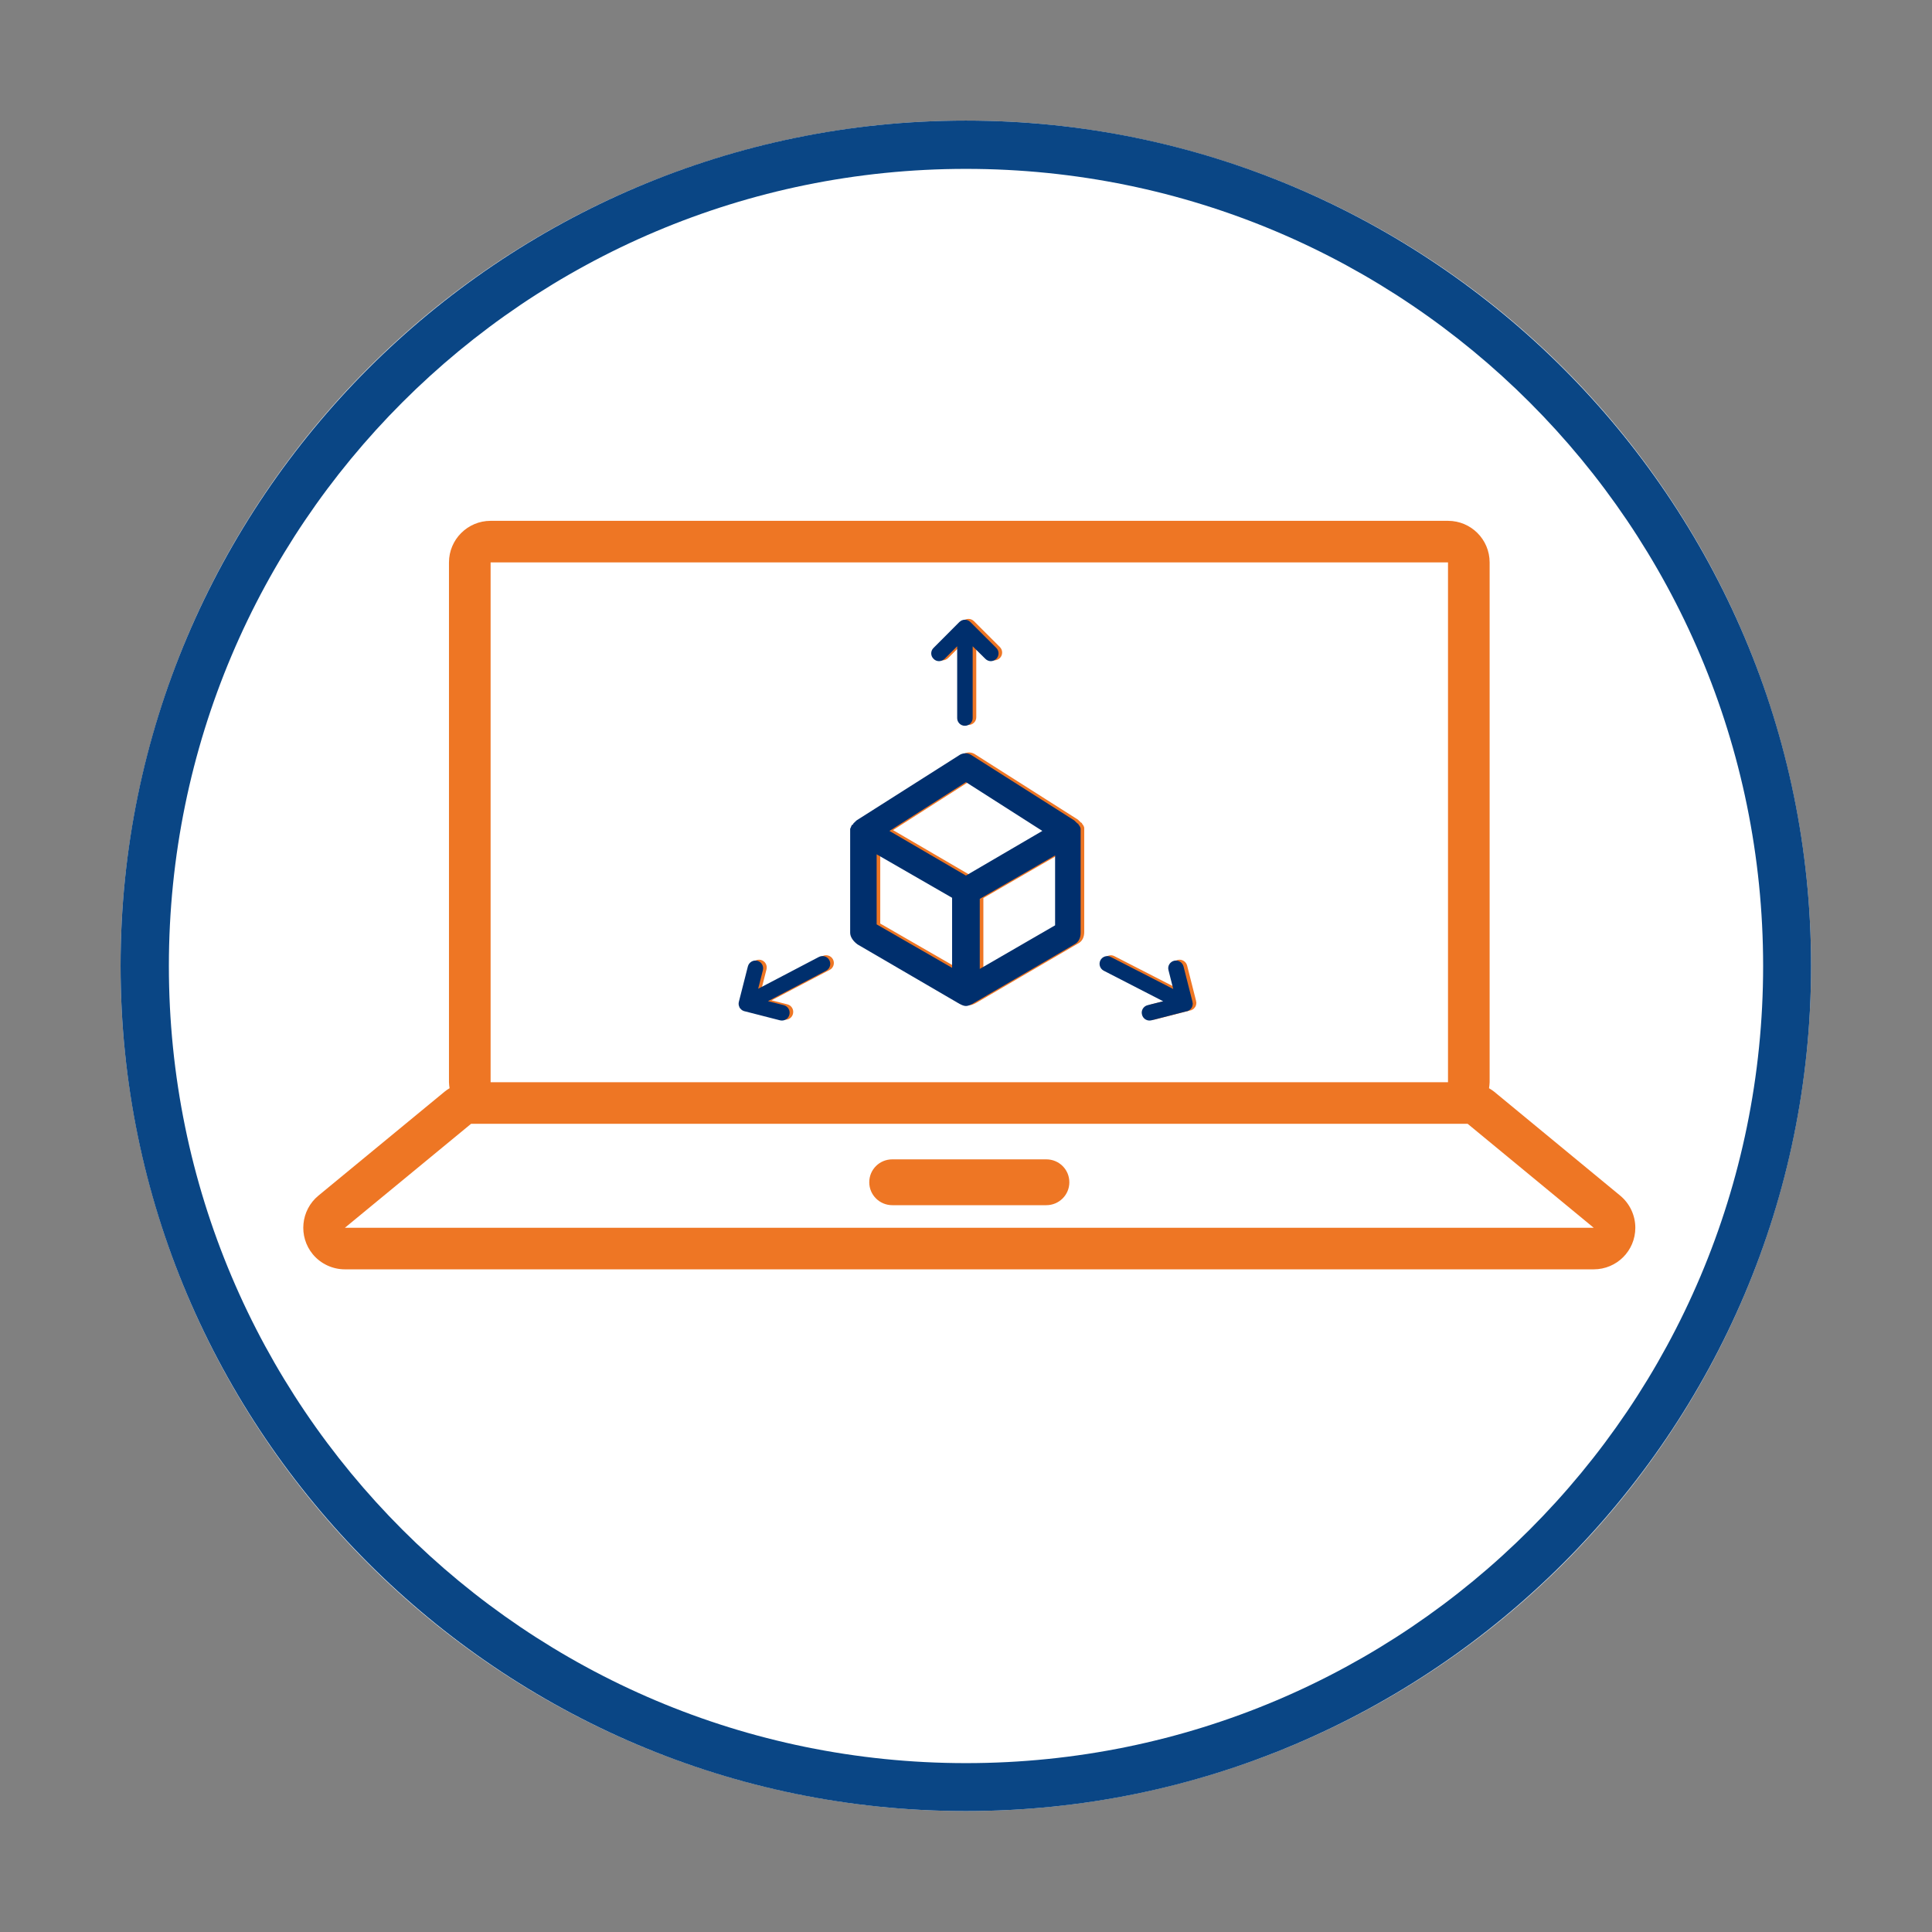
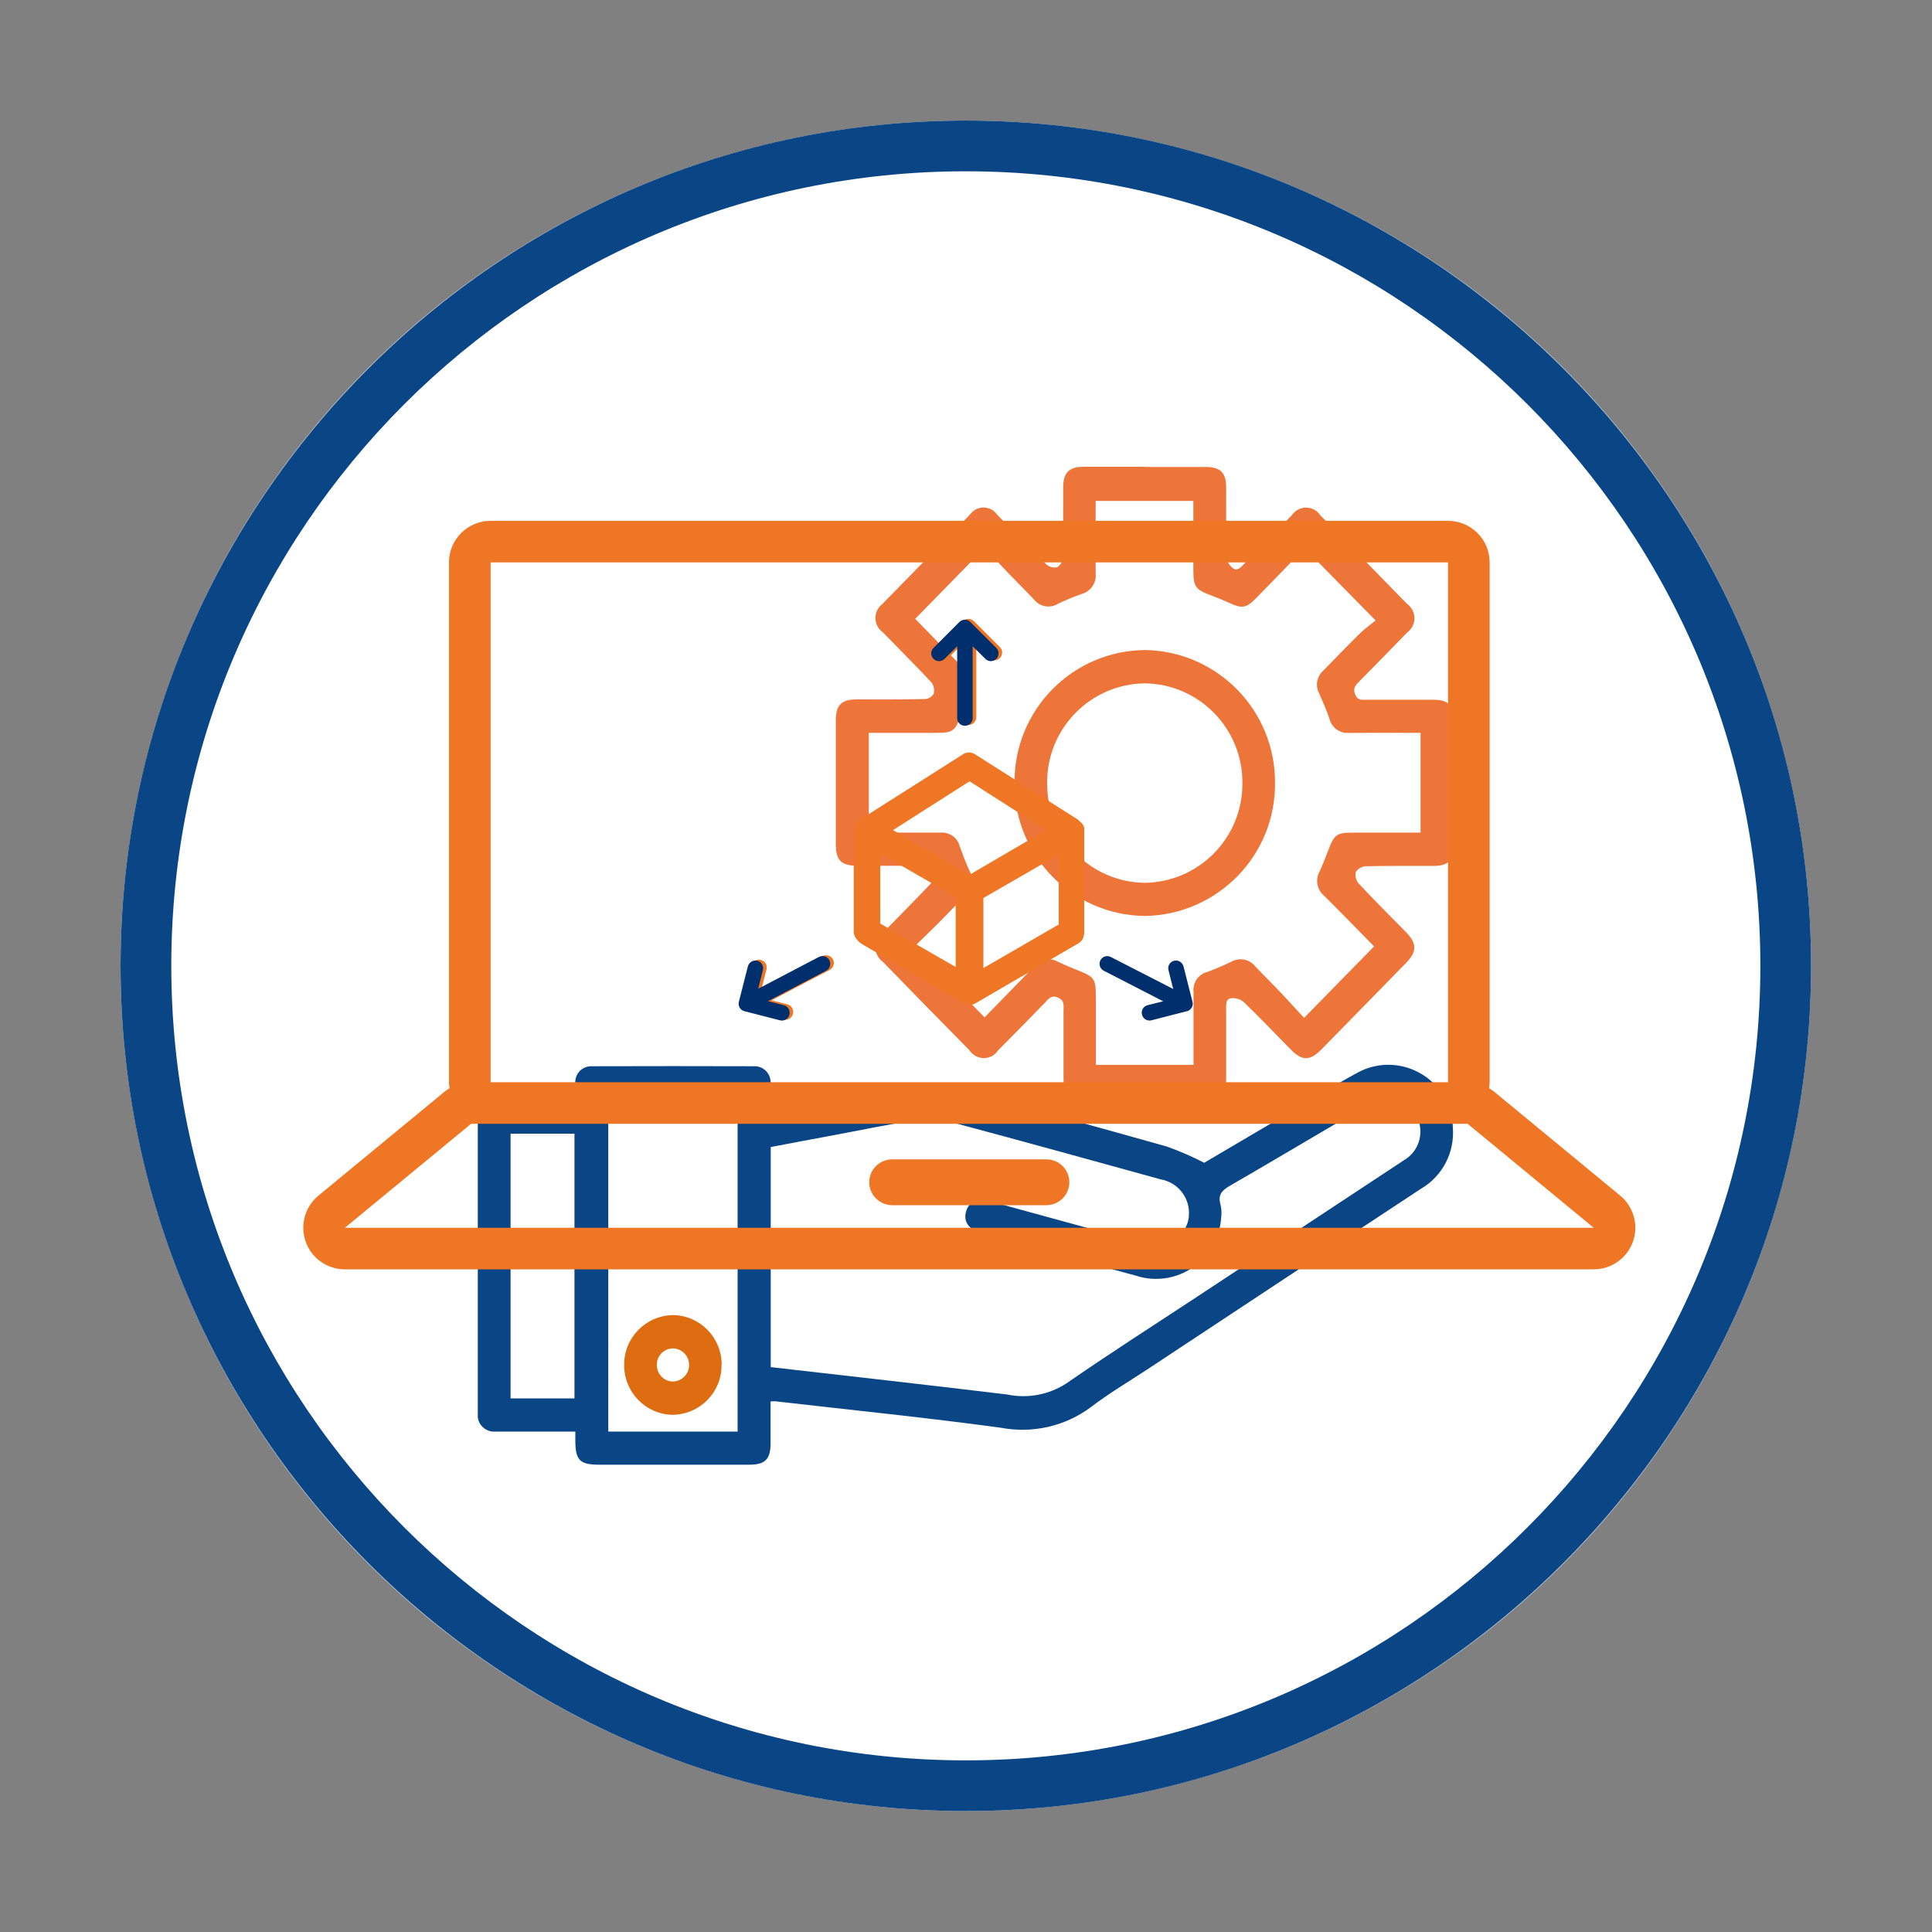
<svg xmlns="http://www.w3.org/2000/svg" width="1080" zoomAndPan="magnify" viewBox="0 0 810 810" height="1080" preserveAspectRatio="xMidYMid meet" version="1.0">
  <rect x="0" y="0" width="810" height="810" fill="#808080" stroke="none" />
  <defs>
    <clipPath id="684a1b4572">
      <path d="M 50.551 50.551 L 759.301 50.551 L 759.301 759.301 L 50.551 759.301 Z M 50.551 50.551 " clip-rule="nonzero" />
    </clipPath>
    <clipPath id="29dbe591e4">
-       <path d="M 70.801 70.801 L 739.199 70.801 L 739.199 739.199 L 70.801 739.199 Z M 70.801 70.801 " clip-rule="nonzero" />
-     </clipPath>
+       </clipPath>
    <clipPath id="ba1bacb8dc">
      <path d="M 405 70.801 C 220.426 70.801 70.801 220.426 70.801 405 C 70.801 589.574 220.426 739.199 405 739.199 C 589.574 739.199 739.199 589.574 739.199 405 C 739.199 220.426 589.574 70.801 405 70.801 " clip-rule="nonzero" />
    </clipPath>
    <clipPath id="b8e5872078">
      <path d="M 127 218 L 685.617 218 L 685.617 533 L 127 533 Z M 127 218 " clip-rule="nonzero" />
    </clipPath>
    <clipPath id="d364ff638f">
-       <path d="M 235.52 255.773 L 564.77 255.773 L 564.77 433.523 L 235.52 433.523 Z M 235.52 255.773 " clip-rule="nonzero" />
-     </clipPath>
+       </clipPath>
  </defs>
  <g clip-path="url(#684a1b4572)">
    <path fill="#ffffff" d="M 759.301 404.926 C 759.301 410.727 759.16 416.523 758.875 422.316 C 758.59 428.109 758.164 433.891 757.594 439.66 C 757.027 445.434 756.316 451.188 755.465 456.926 C 754.617 462.66 753.625 468.375 752.492 474.062 C 751.363 479.75 750.09 485.406 748.684 491.035 C 747.273 496.66 745.727 502.246 744.043 507.797 C 742.359 513.348 740.539 518.852 738.586 524.312 C 736.633 529.773 734.547 535.184 732.328 540.539 C 730.105 545.898 727.758 551.199 725.277 556.441 C 722.797 561.684 720.191 566.863 717.457 571.977 C 714.723 577.094 711.867 582.137 708.883 587.113 C 705.902 592.086 702.801 596.984 699.578 601.809 C 696.355 606.629 693.02 611.371 689.562 616.027 C 686.109 620.688 682.543 625.258 678.863 629.738 C 675.184 634.223 671.395 638.613 667.5 642.91 C 663.605 647.207 659.609 651.406 655.508 655.508 C 651.406 659.609 647.207 663.605 642.91 667.5 C 638.613 671.395 634.223 675.184 629.738 678.863 C 625.258 682.543 620.688 686.109 616.027 689.562 C 611.371 693.02 606.629 696.355 601.809 699.578 C 596.984 702.801 592.086 705.902 587.113 708.883 C 582.137 711.867 577.094 714.723 571.977 717.457 C 566.863 720.191 561.684 722.797 556.441 725.277 C 551.199 727.758 545.898 730.105 540.539 732.328 C 535.184 734.547 529.773 736.633 524.312 738.586 C 518.852 740.539 513.348 742.359 507.797 744.043 C 502.246 745.727 496.66 747.273 491.031 748.684 C 485.406 750.09 479.75 751.363 474.062 752.492 C 468.375 753.625 462.66 754.617 456.926 755.465 C 451.188 756.316 445.434 757.027 439.66 757.594 C 433.891 758.164 428.109 758.59 422.316 758.875 C 416.523 759.16 410.727 759.301 404.926 759.301 C 399.129 759.301 393.332 759.16 387.539 758.875 C 381.746 758.59 375.965 758.164 370.191 757.594 C 364.422 757.027 358.668 756.316 352.93 755.465 C 347.191 754.617 341.48 753.625 335.793 752.492 C 330.105 751.363 324.445 750.09 318.82 748.684 C 313.195 747.273 307.605 745.727 302.059 744.043 C 296.508 742.359 291.004 740.539 285.543 738.586 C 280.082 736.633 274.672 734.547 269.312 732.328 C 263.957 730.105 258.656 727.758 253.414 725.277 C 248.168 722.797 242.992 720.191 237.875 717.457 C 232.762 714.723 227.715 711.867 222.742 708.883 C 217.766 705.902 212.871 702.801 208.047 699.578 C 203.227 696.355 198.484 693.02 193.828 689.562 C 189.168 686.109 184.598 682.543 180.113 678.863 C 175.633 675.184 171.242 671.395 166.945 667.5 C 162.645 663.605 158.445 659.609 154.348 655.508 C 150.246 651.406 146.246 647.207 142.352 642.91 C 138.457 638.613 134.672 634.223 130.992 629.738 C 127.312 625.258 123.746 620.688 120.289 616.027 C 116.836 611.371 113.496 606.629 110.273 601.809 C 107.055 596.984 103.949 592.086 100.969 587.113 C 97.988 582.137 95.129 577.094 92.395 571.977 C 89.664 566.863 87.055 561.684 84.574 556.441 C 82.098 551.199 79.746 545.898 77.527 540.539 C 75.309 535.184 73.223 529.773 71.266 524.312 C 69.312 518.852 67.496 513.348 65.812 507.797 C 64.129 502.246 62.582 496.66 61.172 491.035 C 59.762 485.406 58.492 479.75 57.363 474.062 C 56.23 468.375 55.238 462.66 54.387 456.926 C 53.535 451.188 52.828 445.434 52.258 439.66 C 51.691 433.891 51.262 428.109 50.98 422.316 C 50.695 416.523 50.551 410.727 50.551 404.926 C 50.551 399.129 50.695 393.332 50.98 387.539 C 51.262 381.746 51.691 375.965 52.258 370.191 C 52.828 364.422 53.535 358.668 54.387 352.93 C 55.238 347.191 56.23 341.48 57.363 335.793 C 58.492 330.105 59.762 324.445 61.172 318.82 C 62.582 313.195 64.129 307.605 65.812 302.059 C 67.496 296.508 69.312 291.004 71.266 285.543 C 73.223 280.082 75.309 274.672 77.527 269.312 C 79.746 263.957 82.098 258.656 84.574 253.414 C 87.055 248.168 89.664 242.992 92.395 237.875 C 95.129 232.762 97.988 227.715 100.969 222.742 C 103.949 217.766 107.055 212.871 110.273 208.047 C 113.496 203.227 116.836 198.484 120.289 193.828 C 123.746 189.168 127.312 184.598 130.992 180.113 C 134.672 175.633 138.457 171.242 142.352 166.945 C 146.246 162.645 150.246 158.445 154.348 154.348 C 158.445 150.246 162.645 146.246 166.945 142.352 C 171.242 138.457 175.629 134.672 180.113 130.992 C 184.598 127.312 189.168 123.746 193.828 120.289 C 198.484 116.836 203.227 113.496 208.047 110.273 C 212.867 107.055 217.766 103.953 222.742 100.969 C 227.715 97.988 232.762 95.129 237.875 92.395 C 242.992 89.664 248.168 87.055 253.414 84.574 C 258.656 82.098 263.957 79.746 269.312 77.527 C 274.672 75.309 280.082 73.223 285.543 71.266 C 291.004 69.312 296.508 67.496 302.059 65.812 C 307.605 64.129 313.195 62.582 318.82 61.172 C 324.445 59.762 330.105 58.492 335.793 57.363 C 341.48 56.23 347.191 55.238 352.93 54.387 C 358.668 53.535 364.422 52.828 370.191 52.258 C 375.965 51.691 381.746 51.262 387.539 50.98 C 393.332 50.695 399.129 50.551 404.926 50.551 C 410.727 50.551 416.523 50.695 422.316 50.98 C 428.109 51.262 433.891 51.691 439.66 52.258 C 445.434 52.828 451.188 53.535 456.926 54.387 C 462.66 55.238 468.375 56.23 474.062 57.363 C 479.75 58.492 485.406 59.762 491.031 61.172 C 496.66 62.582 502.246 64.129 507.797 65.812 C 513.348 67.496 518.852 69.312 524.312 71.266 C 529.773 73.223 535.184 75.309 540.539 77.527 C 545.898 79.746 551.199 82.098 556.441 84.574 C 561.684 87.055 566.863 89.664 571.977 92.395 C 577.094 95.129 582.137 97.988 587.113 100.969 C 592.086 103.953 596.984 107.055 601.809 110.273 C 606.629 113.496 611.371 116.836 616.027 120.289 C 620.688 123.746 625.258 127.312 629.738 130.992 C 634.223 134.672 638.613 138.457 642.91 142.352 C 647.207 146.246 651.406 150.246 655.508 154.348 C 659.609 158.445 663.605 162.645 667.5 166.945 C 671.395 171.242 675.184 175.633 678.863 180.113 C 682.543 184.598 686.109 189.168 689.562 193.828 C 693.02 198.484 696.355 203.227 699.578 208.047 C 702.801 212.871 705.902 217.766 708.883 222.742 C 711.867 227.715 714.723 232.762 717.457 237.875 C 720.191 242.992 722.797 248.168 725.277 253.414 C 727.758 258.656 730.105 263.957 732.328 269.312 C 734.547 274.672 736.633 280.082 738.586 285.543 C 740.539 291.004 742.359 296.508 744.043 302.059 C 745.727 307.605 747.273 313.195 748.684 318.82 C 750.09 324.445 751.363 330.105 752.492 335.793 C 753.625 341.48 754.617 347.191 755.465 352.93 C 756.316 358.668 757.027 364.422 757.594 370.191 C 758.164 375.965 758.59 381.746 758.875 387.539 C 759.16 393.332 759.301 399.129 759.301 404.926 Z M 759.301 404.926 " fill-opacity="1" fill-rule="nonzero" />
    <path fill="#0a4685" d="M 404.926 759.301 C 209.523 759.301 50.551 600.328 50.551 404.926 C 50.551 209.523 209.523 50.551 404.926 50.551 C 600.328 50.551 759.301 209.523 759.301 404.926 C 759.301 600.328 600.328 759.301 404.926 759.301 Z M 404.926 71.816 C 221.219 71.816 71.816 221.219 71.816 404.926 C 71.816 588.637 221.219 738.039 404.926 738.039 C 588.637 738.039 738.039 588.637 738.039 404.926 C 738.039 221.219 588.637 71.816 404.926 71.816 Z M 404.926 71.816 " fill-opacity="1" fill-rule="nonzero" />
  </g>
  <path fill="#0a4685" d="M 323.066 587.289 L 323.066 605.219 C 323.066 611.742 320.727 614.078 314.277 614.078 L 251.129 614.078 C 243.047 614.078 241.207 612.164 241.207 603.801 L 241.207 600.188 L 236.953 600.188 C 227.312 600.188 217.605 600.188 207.965 600.188 C 204.211 600.613 200.734 597.918 200.312 594.164 C 200.312 593.598 200.312 593.031 200.312 592.391 C 200.312 551.141 200.312 509.895 200.312 468.645 C 200.312 463.328 203.004 460.848 208.391 460.848 C 219.164 460.848 229.938 460.848 241.207 460.848 C 241.207 458.367 241.137 456.242 241.207 454.184 C 240.922 450.5 243.688 447.309 247.371 447.027 C 247.656 447.027 247.867 447.027 248.152 447.027 C 270.762 446.957 293.371 446.957 315.98 447.027 C 319.734 446.812 322.926 449.719 323.066 453.406 C 323.066 453.762 323.066 454.113 323.066 454.539 C 323.207 458.297 323.066 462.051 323.066 466.445 C 330.648 465.102 337.879 463.824 345.039 462.477 C 357.582 460.141 370.129 457.445 382.742 455.672 C 388.484 454.754 394.297 454.965 399.965 456.312 C 429.805 464.109 459.5 472.328 489.199 480.691 C 494.582 482.605 499.828 484.875 504.859 487.496 L 542.777 465.172 C 551.355 460.066 559.859 454.754 568.648 450.004 C 581.617 442.562 598.133 447.098 605.574 460.066 C 607.844 463.965 609.047 468.359 609.117 472.895 C 609.898 483.242 604.723 493.168 595.723 498.41 C 557.379 523.645 519.105 548.945 480.836 574.246 C 472.969 579.422 464.816 584.242 457.305 589.98 C 446.461 598.062 432.711 601.109 419.457 598.559 C 388.059 594.305 356.52 591.117 325.051 587.5 C 324.414 587.5 323.703 587.5 323.066 587.57 M 323.277 573.184 C 356.66 577.012 389.547 580.695 422.363 584.668 C 430.867 586.438 439.797 584.738 447.098 579.988 C 464.605 567.867 482.535 556.387 500.324 544.691 C 529.809 525.273 559.223 505.781 588.707 486.363 C 594.023 483.242 596.574 477.008 595.086 470.984 C 593.949 465.312 589.133 461.059 583.32 460.637 C 579.777 460.637 576.375 461.629 573.324 463.398 C 553.977 474.527 534.984 486.008 515.633 497.137 C 512.16 499.121 510.531 501.035 511.734 505.145 C 512.16 506.988 512.23 508.902 511.949 510.742 C 510.887 525.77 497.844 537.109 482.82 536.117 C 480.621 535.977 478.426 535.551 476.297 534.84 C 455.176 529.172 434.059 523.289 413.008 517.547 C 406.414 515.777 403.793 512.586 404.996 508.051 C 406.203 503.516 410.031 502.238 416.691 504.082 C 437.953 509.895 459.145 515.703 480.41 521.516 C 487.566 523.926 495.293 520.098 497.773 513.012 C 498.129 512.02 498.34 511.027 498.41 510.035 C 499.191 502.523 494.016 495.719 486.574 494.441 C 456.809 486.223 427.109 478 397.344 470.062 C 393.375 469.07 389.266 468.855 385.152 469.422 C 373.246 471.266 361.41 473.676 349.504 475.945 C 340.715 477.574 331.926 479.203 323.137 480.906 L 323.137 573.328 Z M 309.246 461.344 L 255.027 461.344 L 255.027 600.188 L 309.246 600.188 Z M 240.852 475.305 L 214.062 475.305 L 214.062 586.297 L 240.852 586.297 Z M 240.852 475.305 " fill-opacity="1" fill-rule="nonzero" />
  <path fill="#ee7539" d="M 479.914 195.773 L 505.5 195.773 C 511.664 195.773 514.074 198.184 514.074 204.422 C 514.074 214.133 514.004 223.914 514.215 233.621 C 514.43 235.254 515.207 236.742 516.484 237.875 C 518.469 239.719 519.957 238.16 521.445 236.598 C 528.18 229.723 534.91 222.848 541.645 215.973 C 543.844 212.715 548.238 211.863 551.496 213.988 C 552.277 214.484 552.914 215.125 553.41 215.902 C 565.602 228.309 577.793 240.711 589.91 253.184 C 593.242 255.594 594.023 260.199 591.613 263.531 C 591.117 264.168 590.547 264.738 589.91 265.234 C 583.32 272.035 576.656 278.84 569.996 285.574 C 568.508 287.133 567.02 288.336 568.152 291.102 C 569.215 293.797 571.059 293.371 572.973 293.371 L 601.109 293.371 C 607.203 293.371 609.613 295.852 609.613 302.086 C 609.613 319.523 609.613 336.957 609.613 354.395 C 609.613 360.629 607.203 363.039 601.039 363.039 C 591.539 363.039 581.973 362.969 572.477 363.184 C 570.844 363.324 569.355 364.176 568.438 365.59 C 568.082 367.223 568.438 368.922 569.5 370.27 C 575.949 377.215 582.68 383.879 589.344 390.68 C 594.094 395.5 594.164 398.902 589.555 403.652 C 577.719 415.77 565.883 427.891 553.977 440.012 C 549.23 444.828 545.898 444.828 541.219 440.082 C 534.699 433.418 528.25 426.688 521.516 420.164 C 520.168 419.031 518.398 418.395 516.625 418.465 C 513.648 418.605 514.074 421.227 514.074 423.426 C 514.074 432.992 514.074 442.562 514.074 452.199 C 514.074 458.152 511.594 460.707 505.781 460.707 C 488.559 460.707 471.406 460.707 454.184 460.707 C 448.301 460.707 445.895 458.227 445.895 452.199 C 445.895 442.773 445.895 433.348 445.895 423.852 C 445.895 421.652 446.461 419.387 443.414 418.18 C 440.578 417.117 439.516 418.891 438.098 420.379 C 431.574 427.039 425.055 433.773 418.465 440.363 C 416.266 443.695 411.871 444.617 408.543 442.422 C 407.691 441.852 406.984 441.145 406.414 440.293 C 394.297 428.031 382.246 415.699 370.199 403.297 C 366.797 400.887 366.016 396.211 368.426 392.809 C 368.922 392.098 369.559 391.461 370.27 390.965 C 377.004 384.02 383.805 377.285 390.398 370.27 C 391.461 368.992 391.887 367.293 391.602 365.59 C 390.754 364.176 389.266 363.254 387.633 363.109 C 378.277 362.898 368.852 363.039 359.496 362.969 C 352.691 362.969 350.426 360.703 350.426 353.969 C 350.426 336.676 350.426 319.383 350.426 302.086 C 350.426 295.566 352.762 293.227 359.211 293.227 C 368.711 293.227 378.277 293.301 387.773 293.086 C 389.266 293.016 390.68 292.164 391.461 290.891 C 391.887 289.258 391.531 287.559 390.609 286.211 C 383.949 279.055 377.004 272.18 370.199 265.16 C 366.867 262.824 366.016 258.215 368.355 254.887 C 368.781 254.246 369.348 253.68 369.984 253.184 C 382.246 240.641 394.508 228.094 406.77 215.621 C 409.039 212.5 413.359 211.863 416.48 214.133 C 417.117 214.629 417.684 215.195 418.109 215.832 C 424.984 222.777 431.719 229.867 438.734 236.672 C 440.012 237.734 441.711 238.16 443.27 237.805 C 444.688 236.883 445.539 235.324 445.609 233.691 C 445.82 223.984 445.68 214.273 445.75 204.492 C 445.75 198.184 448.09 195.773 454.184 195.703 L 479.77 195.703 M 383.734 259.492 C 390.328 266.297 397.203 273.242 404.004 280.188 C 407.762 282.668 408.824 287.77 406.344 291.527 C 406.344 291.598 406.203 291.738 406.133 291.812 C 405.07 294.148 404.078 296.629 403.227 299.039 C 400.391 306.766 399.754 307.262 391.816 307.262 L 364.246 307.262 L 364.246 349.078 C 374.449 349.078 384.445 349.078 394.367 349.078 C 398.051 348.793 401.453 351.203 402.375 354.82 C 403.652 358.363 404.996 361.906 406.559 365.309 C 408.473 368.711 407.691 373.035 404.715 375.586 C 400.887 379.27 397.273 383.168 393.516 386.926 C 390.113 390.328 386.641 393.656 383.594 396.637 L 412.793 426.543 C 419.598 419.527 426.688 412.367 433.562 405.141 C 435.969 402.094 440.223 401.312 443.555 403.227 C 446.246 404.504 449.012 405.707 451.777 406.77 C 458.934 409.605 459.43 410.242 459.43 418.25 L 459.43 446.461 L 500.395 446.461 C 500.395 435.969 500.395 425.836 500.395 415.699 C 500.043 411.945 502.379 408.543 505.996 407.551 C 509.469 406.273 512.871 404.855 516.199 403.227 C 519.531 401.312 523.785 402.094 526.195 405.07 C 529.949 409.039 533.848 412.863 537.605 416.836 C 540.793 420.234 543.914 423.711 546.746 426.758 L 576.09 396.777 C 569.215 389.832 562.27 382.602 555.109 375.516 C 552.133 373.035 551.355 368.711 553.27 365.309 C 554.543 362.543 555.68 359.707 556.742 356.875 C 559.363 349.785 560.285 349.078 567.586 349.078 L 595.582 349.078 L 595.582 307.262 C 585.375 307.262 575.453 307.191 565.457 307.262 C 561.773 307.547 558.371 305.137 557.449 301.52 C 556.176 297.836 554.613 294.219 553.055 290.676 C 551.355 287.488 552.062 283.59 554.758 281.18 C 559.93 276.004 564.961 270.617 570.207 265.516 C 572.332 263.461 574.742 261.758 576.727 260.129 L 546.961 229.867 C 540.441 236.598 533.777 243.473 527.043 250.348 C 522.438 255.098 520.879 255.309 515.066 252.617 C 512.727 251.555 510.391 250.633 507.98 249.711 C 501.035 247.09 500.324 246.098 500.324 238.656 L 500.324 210.02 L 459.359 210.02 C 459.359 220.297 459.289 230.293 459.359 240.285 C 459.855 244.324 457.234 248.082 453.336 249.074 C 450.004 250.277 446.672 251.625 443.484 253.184 C 440.152 255.168 435.898 254.391 433.488 251.34 C 429.664 247.23 425.621 243.332 421.797 239.293 C 418.676 236.031 415.699 232.629 412.938 229.582 C 402.73 240 393.305 249.641 383.664 259.492 " fill-opacity="1" fill-rule="nonzero" />
  <path fill="#dd6d10" d="M 302.512 572.191 C 302.656 583.676 293.441 593.031 281.961 593.172 C 270.691 592.957 261.617 583.676 261.688 572.332 C 261.547 560.852 270.762 551.496 282.242 551.355 C 293.582 551.566 302.582 560.852 302.582 572.191 M 282.172 565.316 C 278.414 565.316 275.438 568.363 275.367 572.121 C 275.297 575.949 278.273 579.137 282.102 579.207 C 282.172 579.207 282.242 579.207 282.312 579.207 C 286.07 578.996 288.977 575.879 288.906 572.191 C 288.906 568.438 285.855 565.387 282.102 565.316 " fill-opacity="1" fill-rule="nonzero" />
  <path fill="#ee7539" d="M 534.559 328.242 C 534.84 358.645 510.461 383.523 480.055 384.02 C 449.578 383.734 425.055 358.715 425.34 328.242 C 425.34 328.168 425.34 328.098 425.34 328.027 C 425.199 297.551 449.719 272.676 480.266 272.531 C 480.266 272.531 480.41 272.531 480.48 272.531 C 510.672 273.242 534.77 298.047 534.559 328.312 M 439.02 328.383 C 438.875 351.062 456.949 369.633 479.629 370.129 C 502.594 369.984 521.02 351.273 520.879 328.383 C 520.879 328.383 520.879 328.312 520.879 328.242 C 521.02 305.418 502.664 286.707 479.844 286.496 C 457.02 286.848 438.805 305.559 439.02 328.383 " fill-opacity="1" fill-rule="nonzero" />
  <g clip-path="url(#29dbe591e4)">
    <g clip-path="url(#ba1bacb8dc)">
      <path fill="#ffffff" d="M 70.801 70.801 L 739.199 70.801 L 739.199 739.199 L 70.801 739.199 Z M 70.801 70.801 " fill-opacity="1" fill-rule="nonzero" />
    </g>
  </g>
  <path fill="#ee7624" d="M 406.484 327.57 L 438.512 348.027 L 406.484 366.746 L 374.406 348.027 Z M 443.867 387.602 L 412.285 405.875 L 412.285 376.504 L 443.867 358.277 Z M 369.051 357.832 L 400.684 376.059 L 400.684 405.43 L 369.051 387.203 Z M 361.07 395.625 L 403.805 420.535 C 404.699 420.984 405.59 421.43 406.484 421.43 C 407.375 421.43 408.27 420.984 409.16 420.535 L 451.898 395.625 C 453.684 394.73 454.574 393 454.574 390.719 L 454.574 347.133 C 454.574 346.688 454.129 345.797 453.684 345.402 C 453.684 345.402 453.684 344.906 453.238 344.906 L 451.898 343.617 L 409.16 316.477 C 407.375 315.137 405.145 315.137 403.359 316.477 L 360.621 343.617 L 359.285 344.906 C 359.285 344.906 359.285 345.402 358.84 345.402 C 358.391 345.797 358.391 346.293 357.945 347.133 L 357.945 390.719 C 357.945 392.504 359.285 394.336 361.07 395.625 " fill-opacity="1" fill-rule="nonzero" />
  <path fill="#ee7624" d="M 395.18 276.852 C 396.023 276.852 396.867 276.504 397.512 275.91 L 402.816 270.609 L 402.816 300.727 C 402.816 302.508 404.254 303.945 406.039 303.945 C 407.824 303.945 409.309 302.508 409.309 300.727 L 409.309 270.609 L 414.613 275.859 C 415.258 276.504 416.102 276.852 416.895 276.852 C 417.738 276.852 418.582 276.504 419.227 275.859 C 420.465 274.621 420.465 272.543 419.227 271.305 L 408.367 260.457 C 408.07 260.16 407.672 259.914 407.277 259.715 C 407.277 259.715 407.277 259.715 407.227 259.715 C 406.879 259.566 406.484 259.469 406.039 259.469 C 405.641 259.469 405.246 259.566 404.848 259.715 C 404.848 259.715 404.848 259.715 404.797 259.715 C 404.402 259.914 404.055 260.16 403.707 260.457 L 392.898 271.305 C 391.609 272.543 391.609 274.621 392.898 275.859 C 393.492 276.504 394.336 276.852 395.18 276.852 " fill-opacity="1" fill-rule="nonzero" />
  <path fill="#ee7624" d="M 344.809 400.875 L 319.371 414.195 L 321.355 406.422 C 321.801 404.688 320.762 402.902 319.027 402.457 C 317.289 402.012 315.504 403.102 315.059 404.836 L 311.293 419.645 C 311.293 419.746 311.293 419.793 311.242 419.895 C 311.242 419.992 311.191 420.141 311.191 420.238 C 311.191 420.34 311.191 420.438 311.191 420.535 C 311.191 420.637 311.191 420.734 311.191 420.832 C 311.242 420.984 311.242 421.082 311.293 421.18 C 311.293 421.281 311.293 421.379 311.34 421.477 C 311.391 421.578 311.441 421.727 311.488 421.773 C 311.488 421.875 311.539 421.922 311.539 422.023 C 311.59 422.023 311.59 422.023 311.59 422.023 C 311.59 422.07 311.637 422.121 311.637 422.172 C 311.738 422.32 311.887 422.52 312.086 422.668 C 312.086 422.715 312.133 422.766 312.184 422.816 C 312.332 422.965 312.48 423.062 312.68 423.211 C 312.73 423.211 312.828 423.309 312.879 423.309 C 313.027 423.41 313.176 423.461 313.324 423.508 C 313.375 423.508 313.422 423.559 313.523 423.609 C 313.523 423.609 313.57 423.609 313.621 423.609 L 328.496 427.422 C 328.793 427.473 329.039 427.52 329.34 427.52 C 330.777 427.52 332.113 426.531 332.461 425.043 C 332.906 423.309 331.867 421.527 330.133 421.082 L 323.488 419.398 L 347.883 406.617 C 349.469 405.777 350.062 403.797 349.219 402.211 C 348.375 400.625 346.395 400.031 344.809 400.875 " fill-opacity="1" fill-rule="nonzero" />
-   <path fill="#ee7624" d="M 501.578 420.34 C 501.578 420.289 501.578 420.238 501.527 420.191 C 501.527 420.09 501.527 419.992 501.477 419.895 C 501.477 419.793 501.477 419.746 501.477 419.695 L 497.711 404.836 C 497.262 403.102 495.48 402.012 493.742 402.457 C 492.008 402.902 490.918 404.688 491.414 406.422 L 493.395 414.297 L 467.219 400.875 C 465.633 400.031 463.699 400.676 462.855 402.262 C 462.062 403.844 462.656 405.777 464.242 406.617 L 489.184 419.445 L 482.637 421.082 C 480.902 421.527 479.812 423.309 480.309 425.043 C 480.656 426.531 481.992 427.52 483.43 427.52 C 483.727 427.52 483.977 427.473 484.273 427.422 L 499.098 423.609 C 499.148 423.609 499.148 423.609 499.148 423.609 C 499.195 423.609 499.246 423.609 499.297 423.609 C 499.496 423.508 499.691 423.41 499.891 423.309 C 499.941 423.309 500.039 423.211 500.09 423.211 C 500.289 423.062 500.438 422.965 500.586 422.816 C 500.637 422.715 500.684 422.715 500.684 422.668 C 500.883 422.52 501.031 422.27 501.18 422.023 C 501.18 422.023 501.18 422.023 501.23 421.973 C 501.23 421.922 501.281 421.875 501.281 421.773 C 501.328 421.676 501.379 421.578 501.43 421.477 C 501.43 421.379 501.477 421.281 501.477 421.18 C 501.527 421.082 501.527 420.984 501.527 420.832 C 501.527 420.734 501.578 420.637 501.578 420.535 C 501.578 420.438 501.578 420.387 501.578 420.34 " fill-opacity="1" fill-rule="nonzero" />
  <g clip-path="url(#b8e5872078)">
    <path fill="#ee7624" d="M 197.508 471.156 L 615.312 471.156 L 668.164 514.742 L 144.605 514.742 Z M 205.688 235.793 L 607.082 235.793 L 607.082 453.723 L 205.688 453.723 Z M 205.688 218.359 C 196.07 218.359 188.234 226.184 188.234 235.793 L 188.234 453.723 C 188.285 454.562 188.336 455.406 188.484 456.246 C 187.738 456.691 187.047 457.141 186.402 457.684 L 133.5 501.27 C 126.062 507.41 125.023 518.406 131.121 525.836 C 134.441 529.848 139.398 532.176 144.605 532.176 L 668.164 532.176 C 677.832 532.176 685.617 524.398 685.617 514.742 C 685.617 509.543 683.285 504.59 679.27 501.27 L 626.418 457.684 C 625.723 457.141 625.031 456.691 624.285 456.246 C 624.434 455.406 624.484 454.562 624.535 453.723 L 624.535 235.793 C 624.535 226.184 616.75 218.359 607.082 218.359 L 205.688 218.359 " fill-opacity="1" fill-rule="nonzero" />
  </g>
  <path fill="#ee7624" d="M 374.109 486.062 L 438.66 486.062 C 444.016 486.062 448.328 490.324 448.328 495.672 C 448.328 500.973 444.016 505.281 438.66 505.281 L 374.109 505.281 C 368.754 505.281 364.441 500.973 364.441 495.672 C 364.441 490.324 368.754 486.062 374.109 486.062 " fill-opacity="1" fill-rule="nonzero" />
-   <path fill="#002f6d" d="M 404.973 327.914 L 437 348.371 L 404.973 367.094 L 372.895 348.371 Z M 442.355 387.945 L 410.773 406.223 L 410.773 376.852 L 442.355 358.625 Z M 367.539 358.18 L 399.172 376.406 L 399.172 405.777 L 367.539 387.547 Z M 359.555 395.969 L 402.293 420.883 C 403.188 421.328 404.078 421.773 404.973 421.773 C 405.863 421.773 406.754 421.328 407.648 420.883 L 450.387 395.969 C 452.172 395.078 453.062 393.344 453.062 391.066 L 453.062 347.48 C 453.062 347.035 452.617 346.141 452.172 345.746 C 452.172 345.746 452.172 345.25 451.723 345.25 L 450.387 343.961 L 407.648 316.82 C 405.863 315.484 403.633 315.484 401.848 316.82 L 359.109 343.961 L 357.77 345.25 C 357.77 345.25 357.77 345.746 357.324 345.746 C 356.879 346.141 356.879 346.637 356.434 347.48 L 356.434 391.066 C 356.434 392.848 357.77 394.68 359.555 395.969 " fill-opacity="1" fill-rule="nonzero" />
  <path fill="#002f6d" d="M 393.668 277.195 C 394.508 277.195 395.352 276.852 395.996 276.258 L 401.301 270.957 L 401.301 301.07 C 401.301 302.852 402.738 304.289 404.523 304.289 C 406.309 304.289 407.797 302.852 407.797 301.07 L 407.797 270.957 L 413.102 276.207 C 413.746 276.852 414.59 277.195 415.383 277.195 C 416.227 277.195 417.066 276.852 417.711 276.207 C 418.953 274.969 418.953 272.887 417.711 271.648 L 406.855 260.805 C 406.559 260.504 406.16 260.258 405.766 260.059 C 405.766 260.059 405.766 260.059 405.715 260.059 C 405.367 259.91 404.973 259.812 404.523 259.812 C 404.129 259.812 403.73 259.91 403.336 260.059 C 403.336 260.059 403.336 260.059 403.285 260.059 C 402.887 260.258 402.543 260.504 402.195 260.805 L 391.387 271.648 C 390.098 272.887 390.098 274.969 391.387 276.207 C 391.98 276.852 392.824 277.195 393.668 277.195 " fill-opacity="1" fill-rule="nonzero" />
  <path fill="#002f6d" d="M 343.293 401.219 L 317.859 414.543 L 319.844 406.766 C 320.289 405.031 319.25 403.25 317.512 402.805 C 315.777 402.359 313.992 403.449 313.547 405.18 L 309.777 419.992 C 309.777 420.09 309.777 420.141 309.73 420.238 C 309.73 420.336 309.68 420.484 309.68 420.586 C 309.68 420.684 309.68 420.781 309.68 420.883 C 309.68 420.98 309.68 421.082 309.68 421.18 C 309.73 421.328 309.73 421.426 309.777 421.527 C 309.777 421.625 309.777 421.723 309.828 421.824 C 309.879 421.922 309.926 422.07 309.977 422.121 C 309.977 422.219 310.027 422.27 310.027 422.367 C 310.074 422.367 310.074 422.367 310.074 422.367 C 310.074 422.418 310.125 422.469 310.125 422.516 C 310.227 422.664 310.375 422.863 310.57 423.012 C 310.57 423.062 310.621 423.109 310.672 423.16 C 310.82 423.309 310.969 423.406 311.168 423.559 C 311.215 423.559 311.316 423.656 311.363 423.656 C 311.516 423.754 311.664 423.805 311.812 423.855 C 311.859 423.855 311.91 423.902 312.008 423.953 C 312.008 423.953 312.059 423.953 312.109 423.953 L 326.984 427.766 C 327.281 427.816 327.527 427.867 327.824 427.867 C 329.262 427.867 330.602 426.875 330.949 425.391 C 331.395 423.656 330.355 421.871 328.617 421.426 L 321.977 419.742 L 346.367 406.965 C 347.953 406.121 348.551 404.141 347.707 402.555 C 346.863 400.973 344.879 400.375 343.293 401.219 " fill-opacity="1" fill-rule="nonzero" />
  <path fill="#002f6d" d="M 500.062 420.684 C 500.062 420.633 500.062 420.586 500.016 420.535 C 500.016 420.438 500.016 420.336 499.965 420.238 C 499.965 420.141 499.965 420.09 499.965 420.039 L 496.195 405.18 C 495.75 403.449 493.965 402.359 492.23 402.805 C 490.496 403.25 489.406 405.031 489.898 406.766 L 491.883 414.641 L 465.707 401.219 C 464.117 400.375 462.184 401.02 461.344 402.605 C 460.551 404.191 461.145 406.121 462.73 406.965 L 487.668 419.793 L 481.125 421.426 C 479.391 421.871 478.297 423.656 478.793 425.391 C 479.141 426.875 480.48 427.867 481.918 427.867 C 482.215 427.867 482.465 427.816 482.762 427.766 L 497.586 423.953 C 497.633 423.953 497.633 423.953 497.633 423.953 C 497.684 423.953 497.734 423.953 497.785 423.953 C 497.98 423.855 498.18 423.754 498.379 423.656 C 498.43 423.656 498.527 423.559 498.578 423.559 C 498.773 423.406 498.922 423.309 499.074 423.16 C 499.121 423.062 499.172 423.062 499.172 423.012 C 499.371 422.863 499.52 422.617 499.668 422.367 C 499.668 422.367 499.668 422.367 499.719 422.32 C 499.719 422.27 499.766 422.219 499.766 422.121 C 499.816 422.02 499.867 421.922 499.914 421.824 C 499.914 421.723 499.965 421.625 499.965 421.527 C 500.016 421.426 500.016 421.328 500.016 421.18 C 500.016 421.082 500.062 420.98 500.062 420.883 C 500.062 420.781 500.062 420.734 500.062 420.684 " fill-opacity="1" fill-rule="nonzero" />
  <g clip-path="url(#d364ff638f)">
    <path fill="#002f6d" d="M 195.992 471.5 L 613.801 471.5 L 666.652 515.086 L 143.094 515.086 Z M 204.176 236.137 L 605.57 236.137 L 605.57 454.066 L 204.176 454.066 Z M 204.176 218.703 C 194.555 218.703 186.723 226.527 186.723 236.137 L 186.723 454.066 C 186.773 454.91 186.82 455.75 186.969 456.594 C 186.227 457.039 185.531 457.484 184.887 458.027 L 131.988 501.613 C 124.551 507.758 123.508 518.754 129.605 526.184 C 132.93 530.195 137.887 532.523 143.094 532.523 L 666.652 532.523 C 676.32 532.523 684.102 524.746 684.102 515.086 C 684.102 509.887 681.773 504.934 677.758 501.613 L 624.906 458.027 C 624.211 457.484 623.516 457.039 622.773 456.594 C 622.922 455.75 622.973 454.91 623.02 454.066 L 623.02 236.137 C 623.02 226.527 615.238 218.703 605.57 218.703 L 204.176 218.703 " fill-opacity="1" fill-rule="nonzero" />
  </g>
</svg>